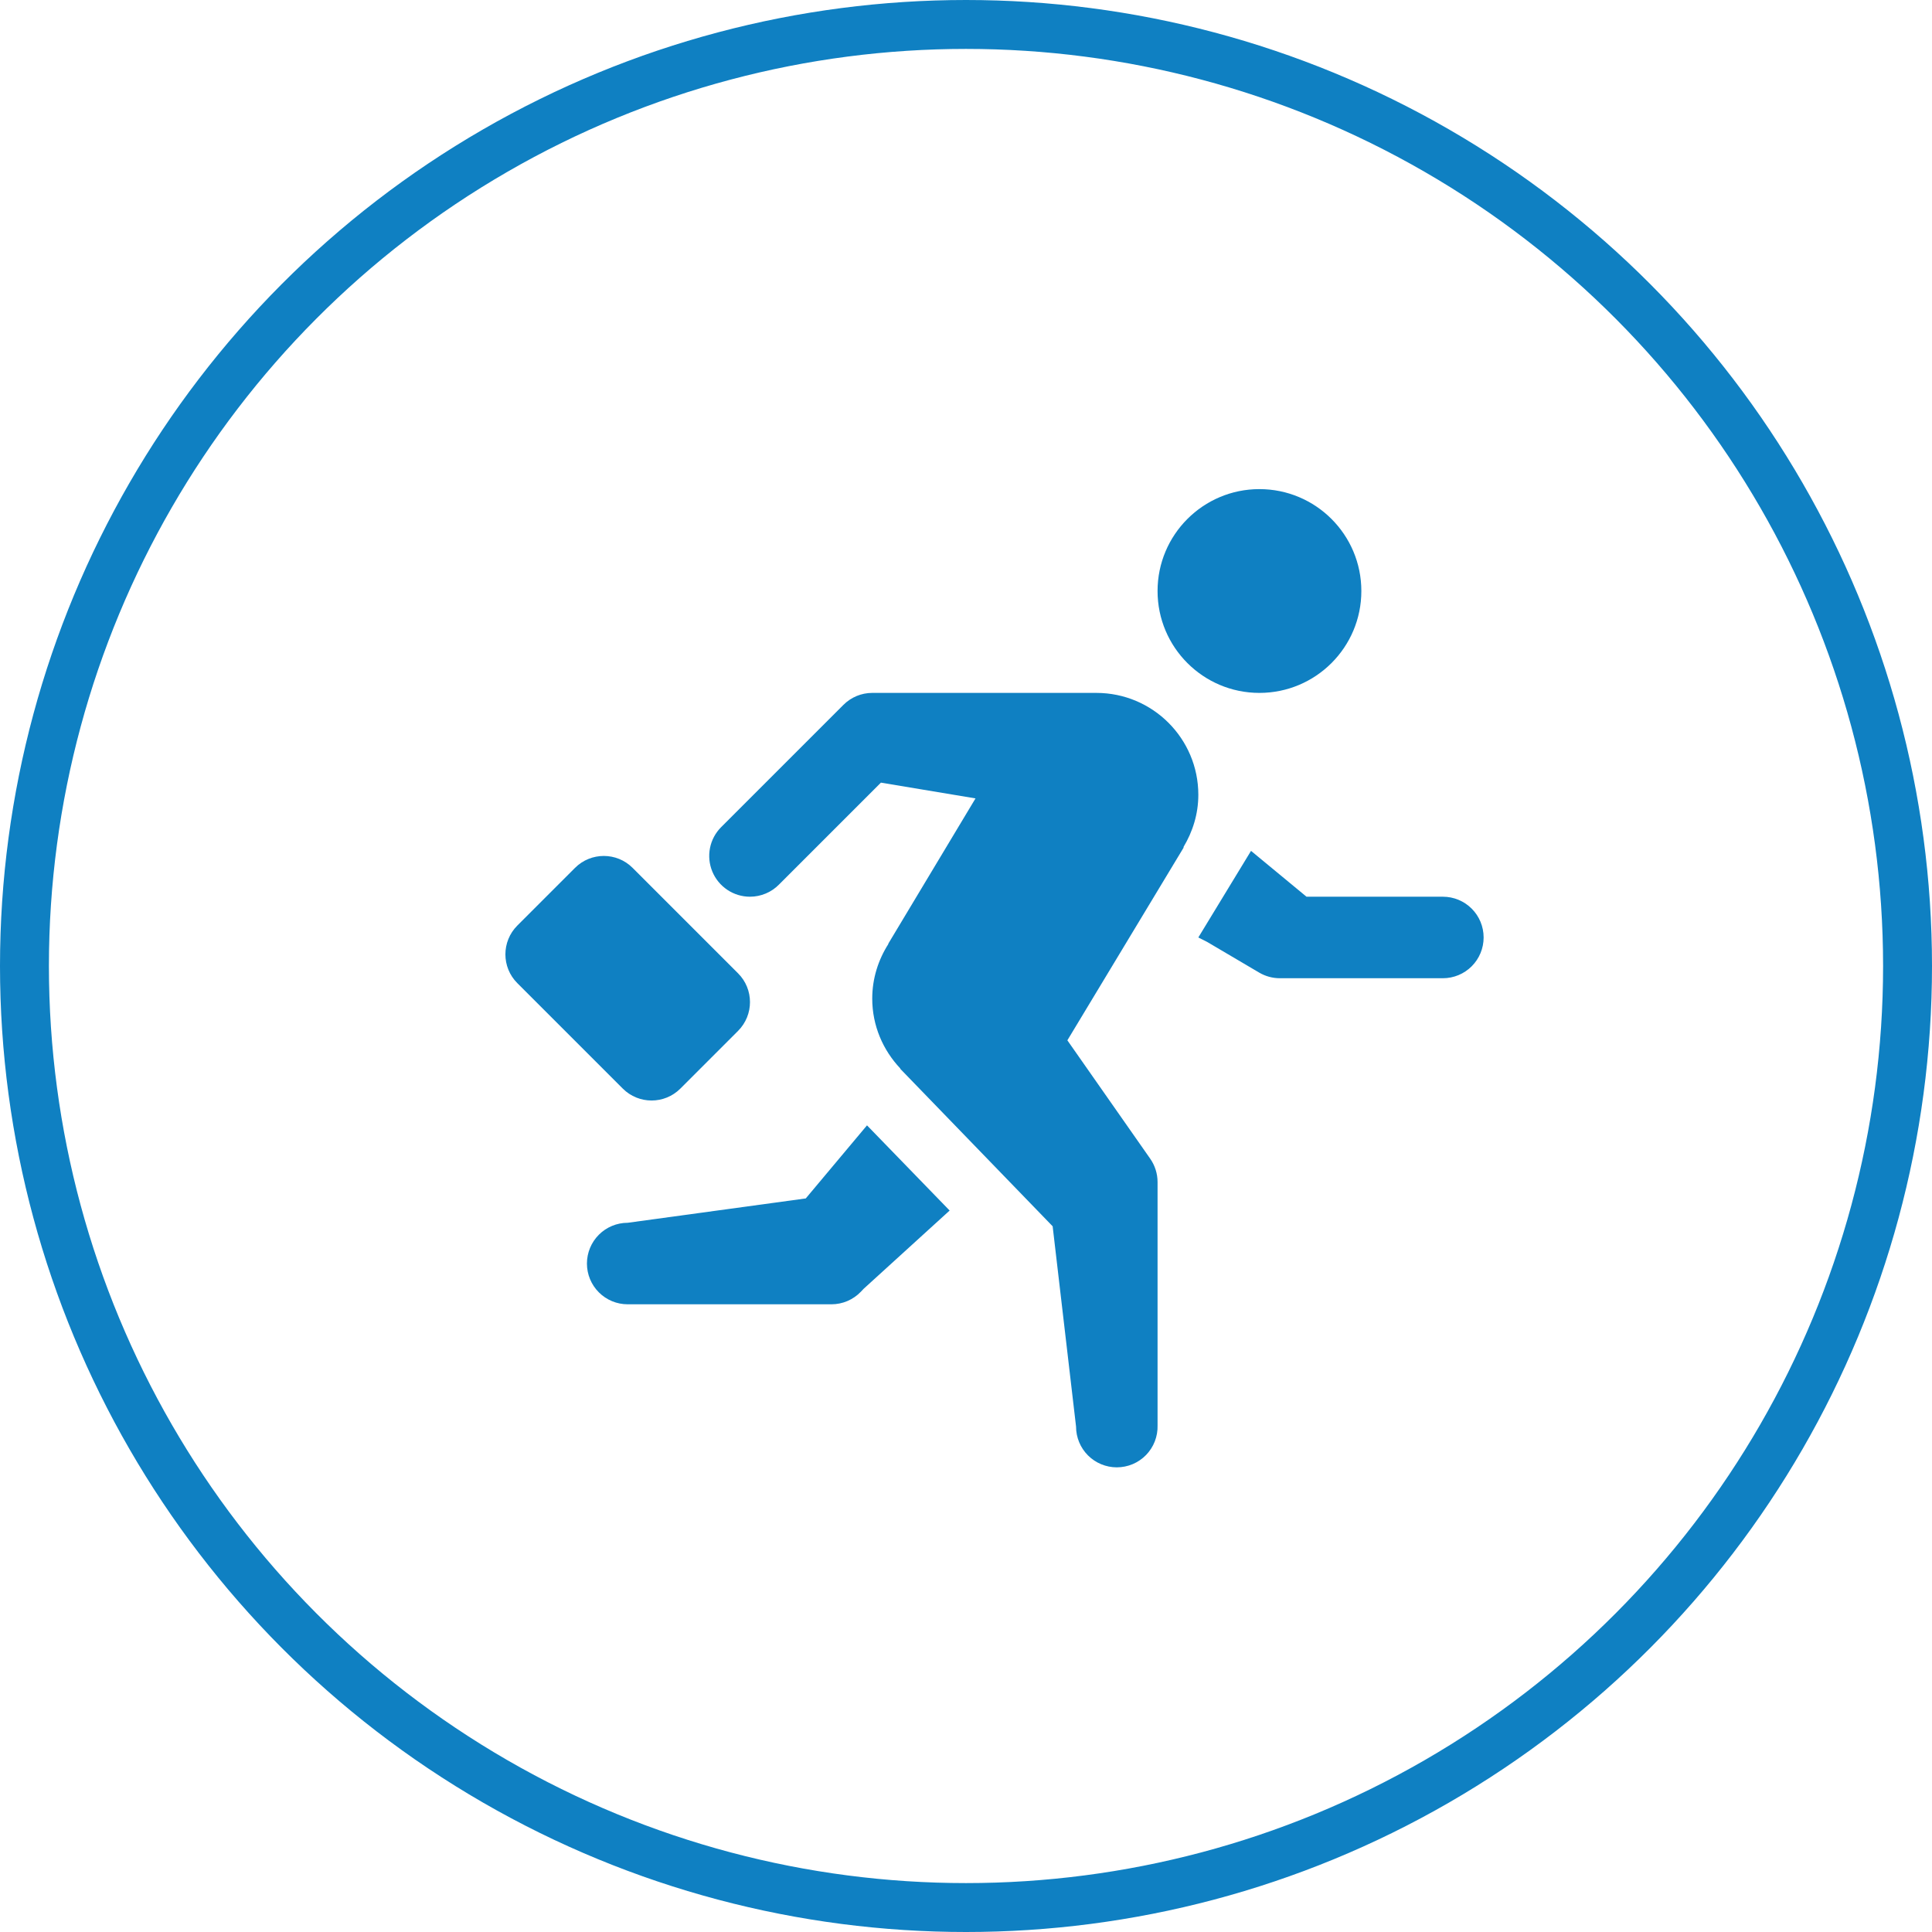
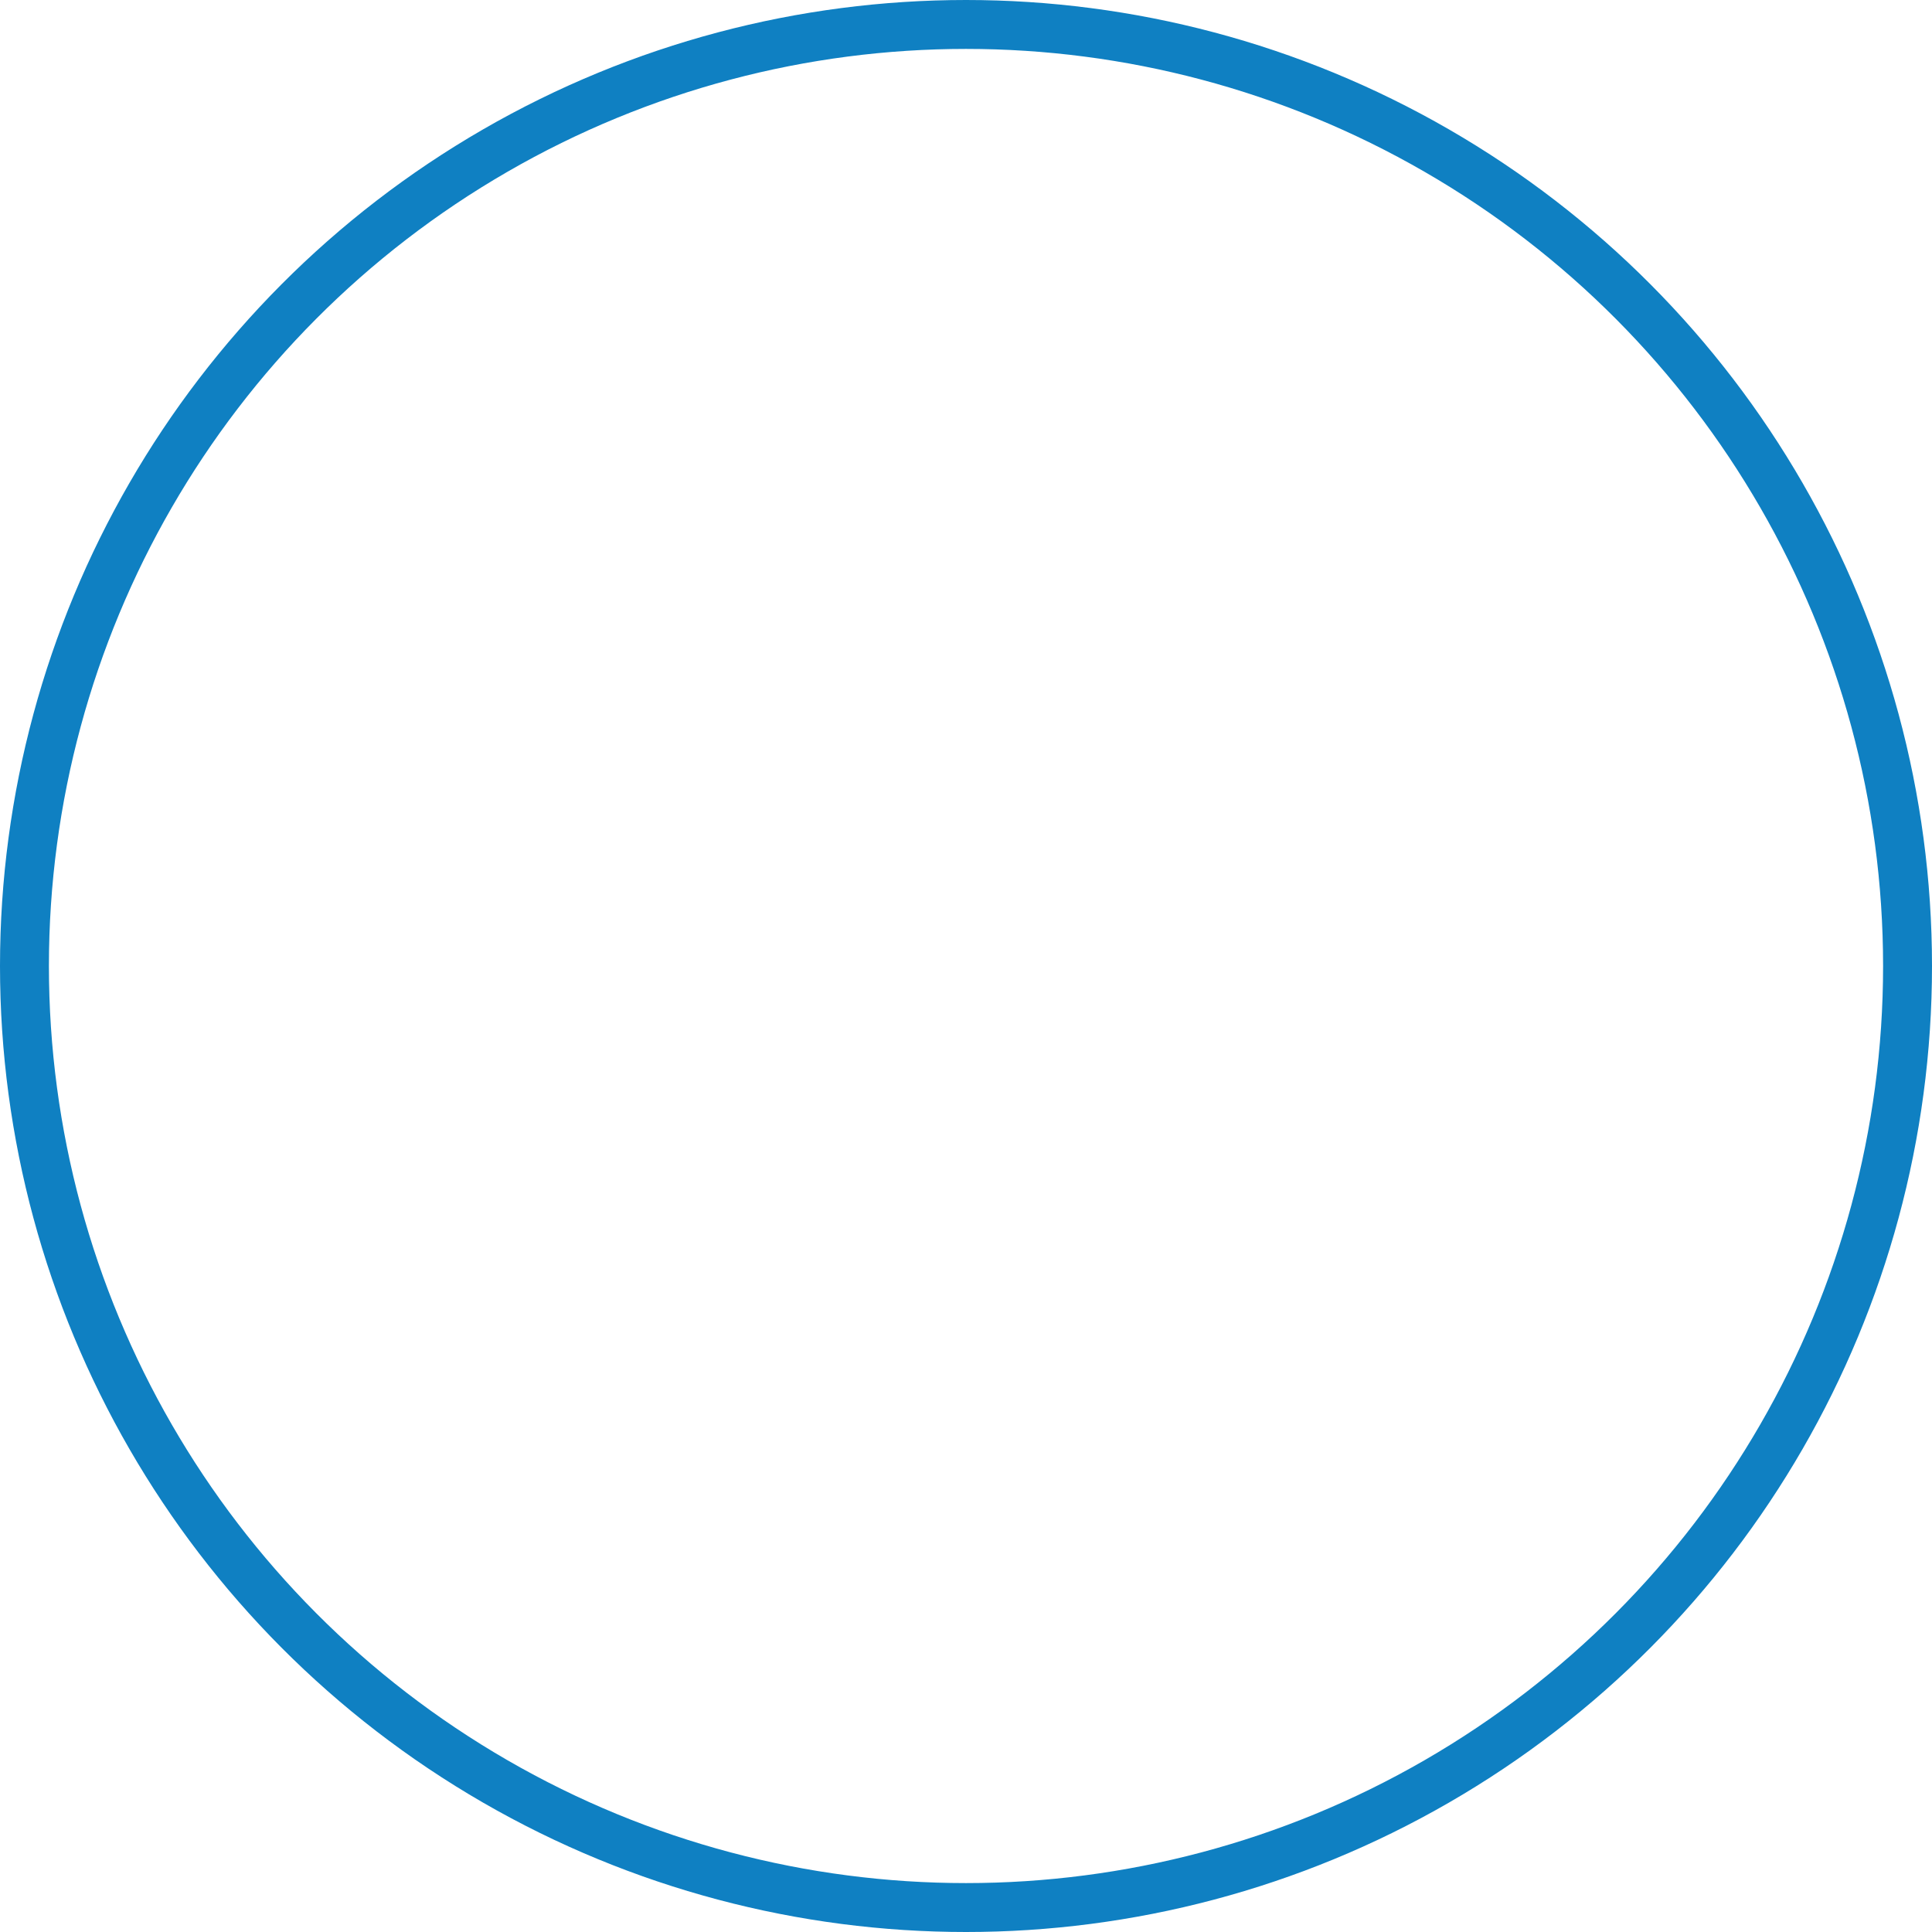
<svg xmlns="http://www.w3.org/2000/svg" width="79" height="79" viewBox="0 0 79 79" fill="none">
  <circle cx="39.5" cy="39.5" r="38.5" stroke="#0F80C2" stroke-width="2" />
-   <path d="M51.497 20C49.197 20 47.333 21.867 47.333 24.167C47.333 26.467 49.197 28.333 51.497 28.333C53.802 28.333 55.666 26.467 55.666 24.167C55.666 21.867 53.802 20 51.497 20ZM35.666 28.333C35.224 28.333 34.801 28.509 34.488 28.822L29.488 33.822C29.255 34.055 29.096 34.352 29.032 34.675C28.968 34.998 29.001 35.333 29.127 35.638C29.253 35.942 29.467 36.203 29.741 36.386C30.015 36.569 30.337 36.667 30.666 36.667C30.889 36.667 31.11 36.622 31.315 36.535C31.52 36.449 31.706 36.322 31.861 36.162L36.021 32.002L39.889 32.647L36.321 38.59L36.324 38.603C35.912 39.25 35.666 40.012 35.666 40.833C35.666 41.942 36.107 42.941 36.812 43.688V43.704L43.043 50.143L44 58.333C44 58.775 44.175 59.199 44.488 59.512C44.8 59.824 45.224 60 45.666 60C45.889 60 46.11 59.955 46.316 59.869C46.521 59.782 46.707 59.655 46.863 59.495C47.018 59.335 47.14 59.145 47.221 58.937C47.301 58.729 47.34 58.507 47.333 58.285V48.333C47.333 47.991 47.227 47.657 47.03 47.376L43.645 42.539L48.401 34.655L48.391 34.639C48.769 34.01 49 33.285 49 32.5C49 30.2 47.136 28.335 44.833 28.333H44.83H35.666ZM51.155 34.792L49 38.333L49.361 38.516L51.487 39.769C51.743 39.92 52.035 40 52.333 40H58.931H59C59.442 40 59.866 39.824 60.178 39.512C60.491 39.199 60.666 38.775 60.666 38.333C60.666 37.891 60.491 37.467 60.178 37.155C59.866 36.842 59.442 36.667 59 36.667H53.424L51.155 34.792ZM24.69 35C24.264 35 23.837 35.162 23.512 35.488L21.155 37.845C20.503 38.497 20.503 39.552 21.155 40.202L25.465 44.512C26.116 45.163 27.171 45.163 27.821 44.512L30.178 42.155C30.83 41.503 30.83 40.448 30.178 39.798L25.868 35.488C25.543 35.162 25.116 35 24.69 35ZM35.452 46.016L32.948 49.004L25.666 50C25.224 50 24.8 50.176 24.488 50.488C24.175 50.801 24 51.225 24 51.667C24 52.109 24.175 52.533 24.488 52.845C24.8 53.158 25.224 53.333 25.666 53.333H34C34.224 53.333 34.447 53.287 34.653 53.199C34.859 53.11 35.046 52.981 35.201 52.819L35.315 52.699L38.831 49.499L35.452 46.016Z" fill="#0F80C2" />
</svg>